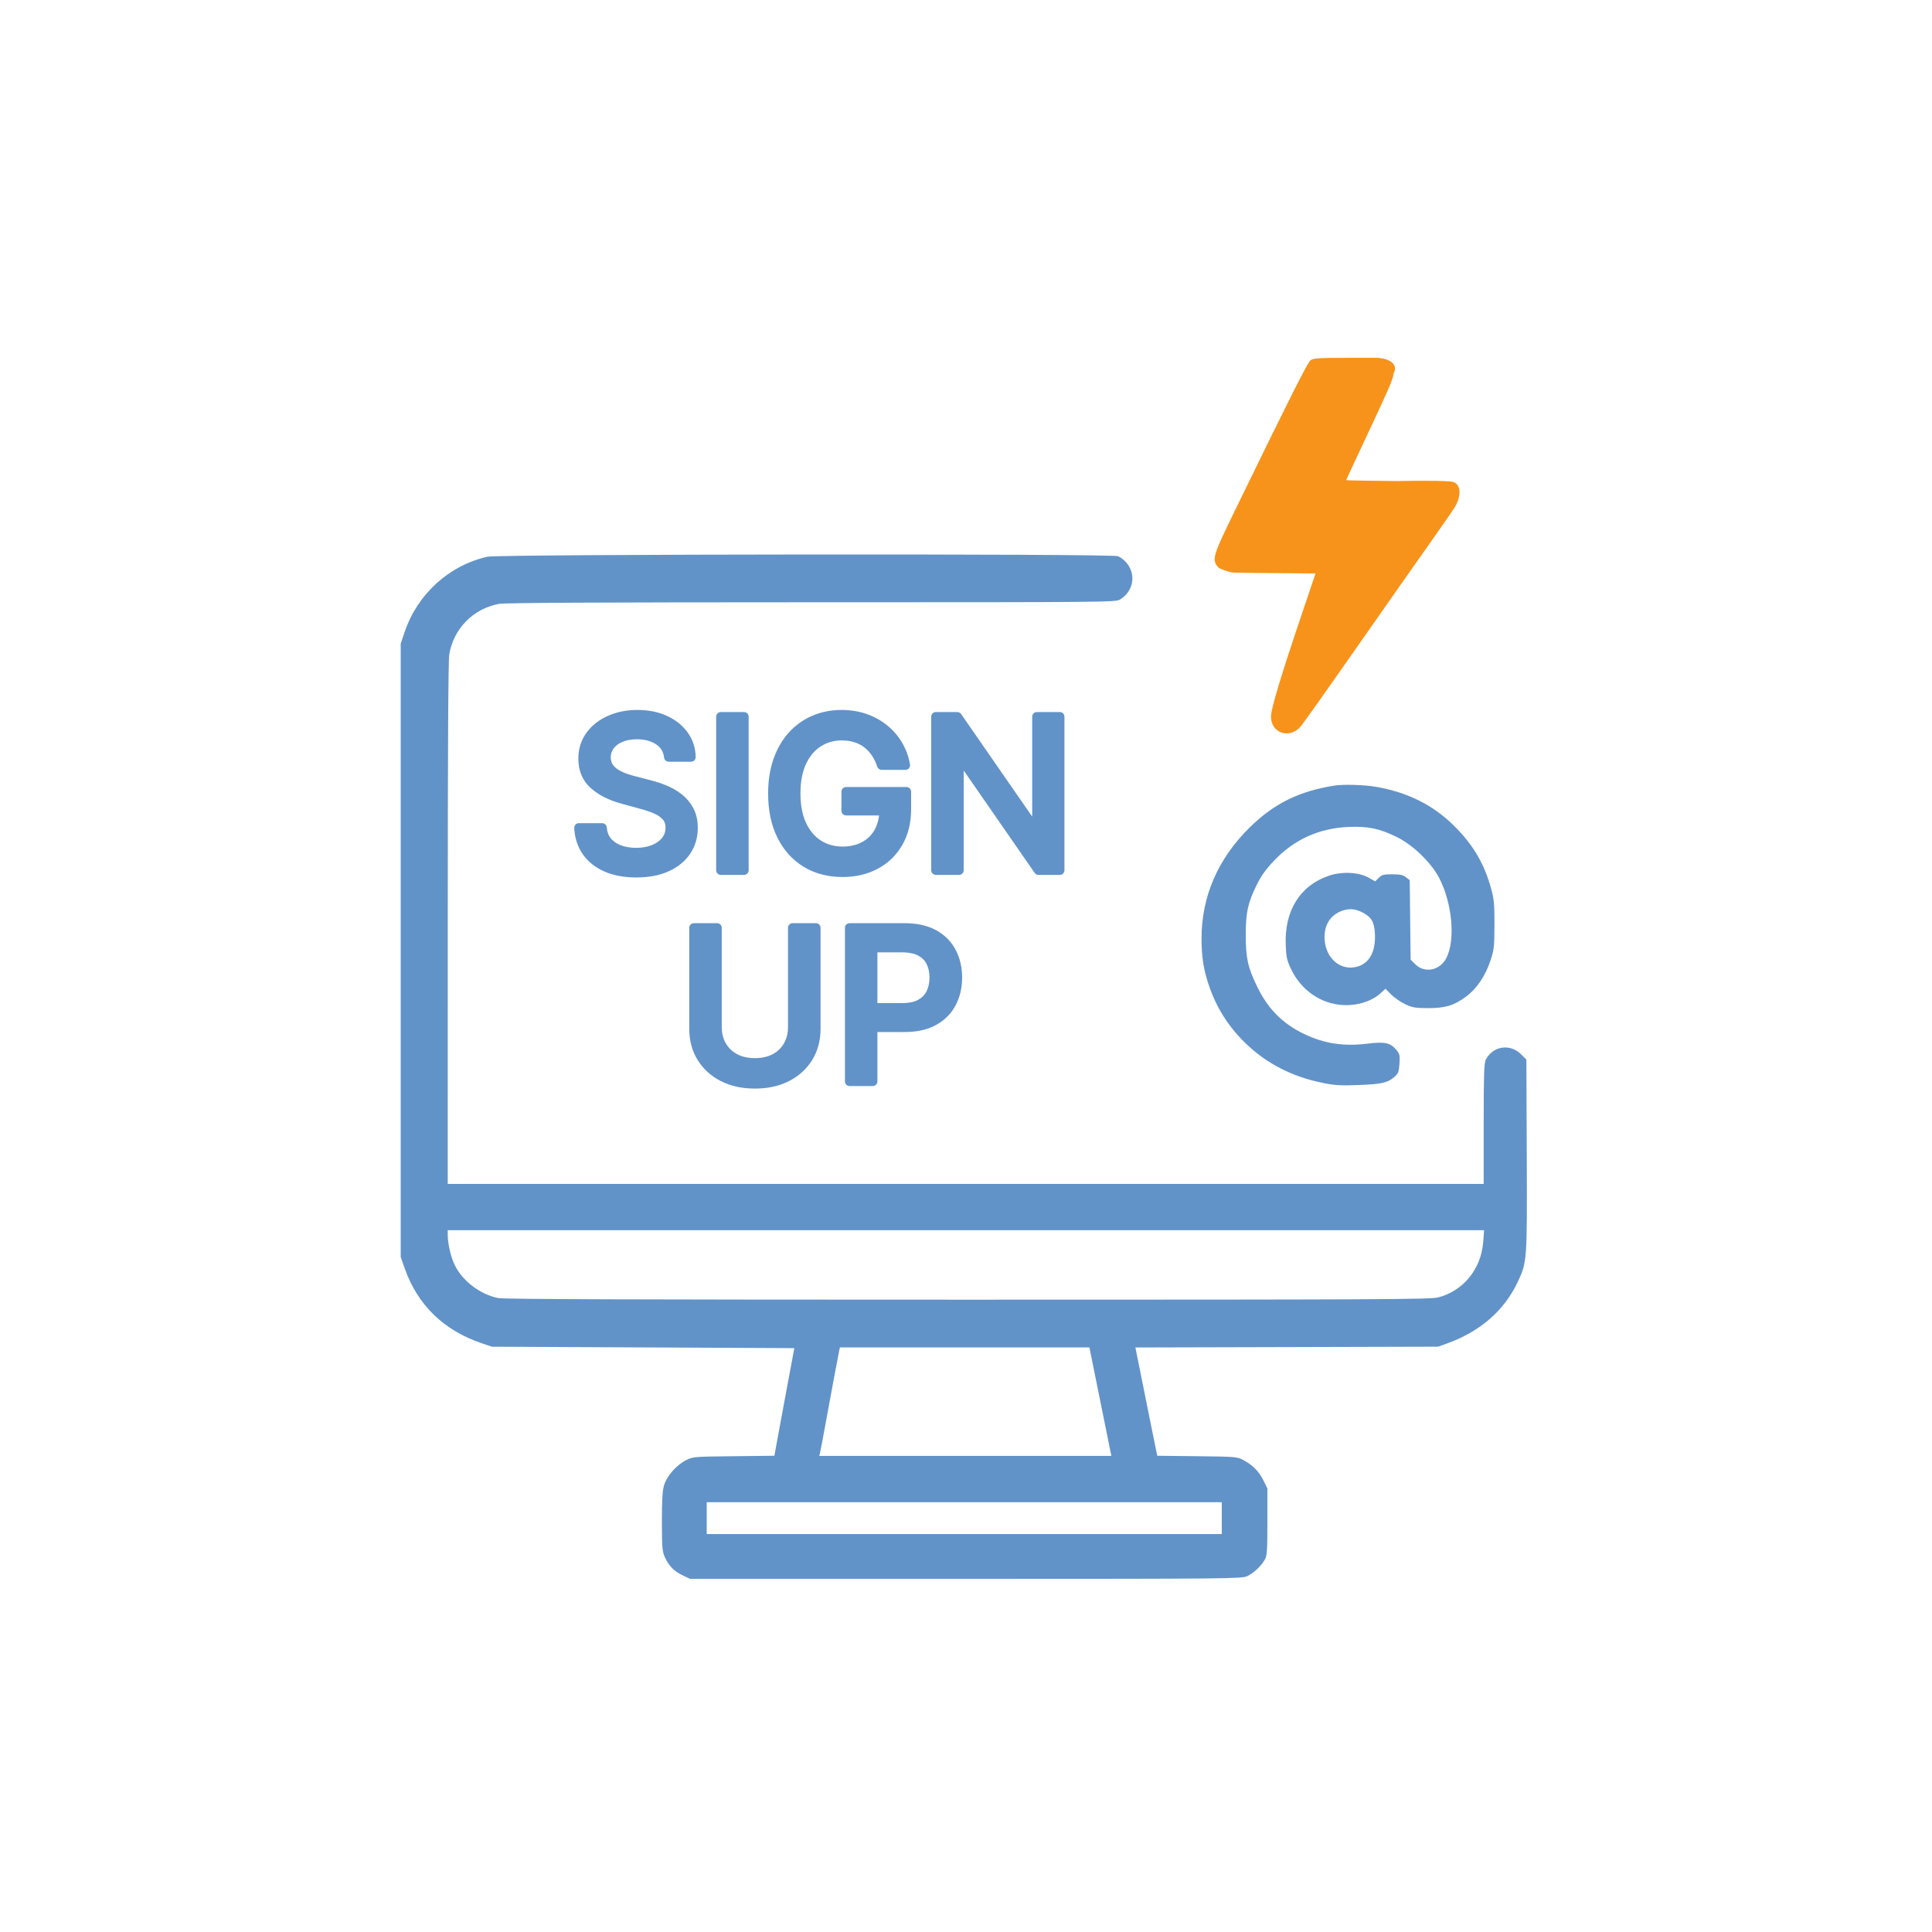
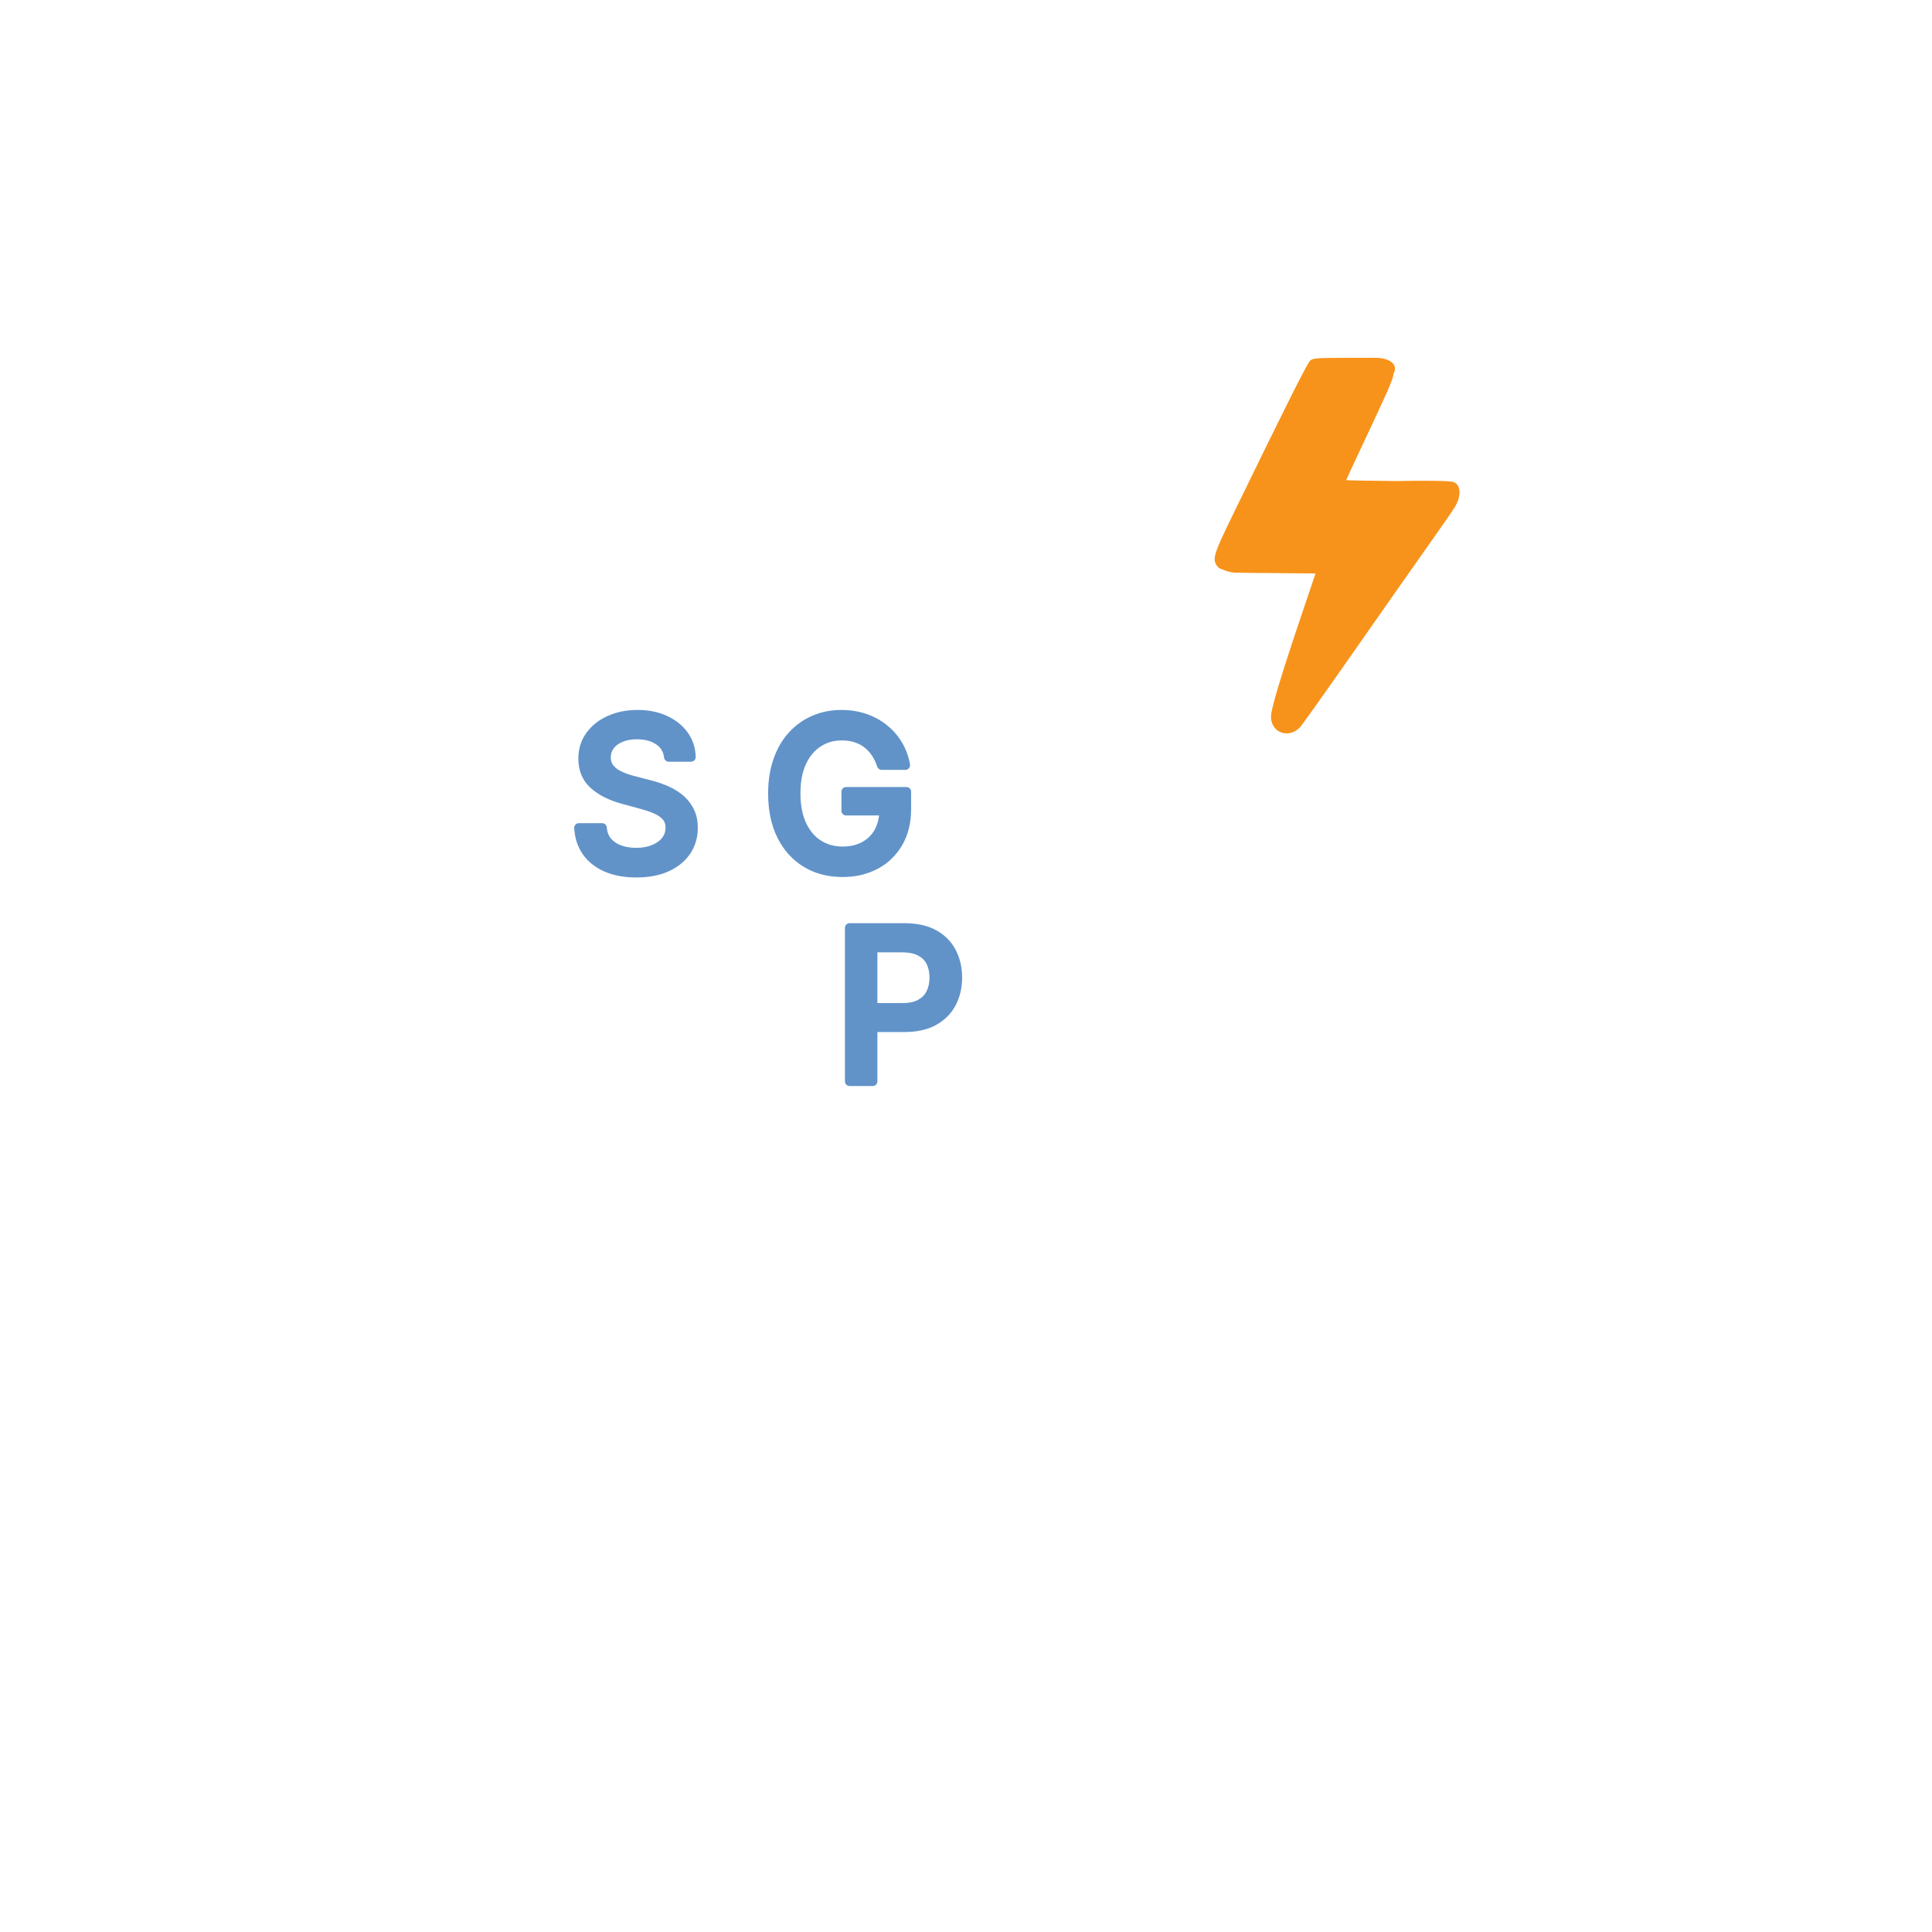
<svg xmlns="http://www.w3.org/2000/svg" width="270" height="270" viewBox="0 0 270 270" fill="none">
  <rect width="270" height="270" fill="white" />
-   <path fill-rule="evenodd" clip-rule="evenodd" d="M68.131 77.801C62.77 78.999 58.35 83.012 56.551 88.314L56 89.936V175.666L56.569 177.284C58.364 182.378 62.02 185.931 67.326 187.725L68.741 188.204L111.01 188.403L109.97 193.967C109.396 197.022 108.768 200.407 108.578 201.487L108.225 203.444L102.535 203.508C96.931 203.566 96.831 203.576 95.859 204.073C94.522 204.755 93.184 206.283 92.804 207.571C92.574 208.339 92.501 209.614 92.501 212.656C92.506 216.299 92.551 216.805 92.917 217.623C93.473 218.843 94.214 219.598 95.43 220.172L96.442 220.651H134.96C171.831 220.646 173.513 220.628 174.286 220.276C175.19 219.865 176.27 218.843 176.78 217.926C177.07 217.41 177.119 216.628 177.119 212.669V208.018L176.554 206.87C175.94 205.623 175.063 204.742 173.725 204.027C172.907 203.589 172.631 203.566 167.298 203.508L161.725 203.444L160.672 198.251C160.161 195.729 159.655 193.207 159.149 190.685L158.674 188.312L179.827 188.258L200.979 188.199L202.285 187.729C206.868 186.066 210.199 183.169 212.084 179.196C213.417 176.389 213.426 176.276 213.368 161.407L213.313 148.073L212.586 147.35C211.035 145.8 208.64 146.166 207.632 148.105C207.402 148.548 207.347 150.234 207.347 157.054V165.456H62.572L62.576 129.109C62.576 104.906 62.644 92.332 62.784 91.468C63.372 87.871 66.133 85.055 69.735 84.395C70.581 84.237 83.548 84.174 113.414 84.169C154.873 84.169 155.904 84.16 156.519 83.785C158.946 82.307 158.801 79.039 156.252 77.728C155.551 77.362 69.763 77.439 68.131 77.801ZM186.52 109.782C181.558 110.564 178.064 112.282 174.67 115.613C170.213 119.988 167.913 125.28 167.917 131.156C167.922 133.669 168.17 135.337 168.857 137.452C169.938 140.774 171.714 143.581 174.281 145.999C177.133 148.688 180.618 150.464 184.717 151.309C186.507 151.68 187.262 151.73 189.757 151.639C193.051 151.522 193.946 151.323 194.859 150.505C195.424 150.003 195.506 149.791 195.578 148.638C195.655 147.463 195.61 147.278 195.126 146.704C194.299 145.723 193.517 145.556 191.122 145.85C187.786 146.256 185.142 145.863 182.317 144.53C179.284 143.097 177.183 140.986 175.673 137.854C174.381 135.17 174.1 133.89 174.096 130.677C174.096 127.5 174.376 126.216 175.642 123.631C176.247 122.406 176.898 121.493 178.037 120.295C180.853 117.321 184.333 115.744 188.441 115.568C191.18 115.45 192.785 115.784 195.216 116.978C197.458 118.081 200.03 120.571 201.128 122.695C202.968 126.257 203.42 131.382 202.123 133.9C201.223 135.644 199.085 136.055 197.775 134.745L197.137 134.107L197.074 128.557L197.011 123.002L196.491 122.596C196.08 122.275 195.668 122.184 194.57 122.184C193.359 122.184 193.11 122.252 192.681 122.677L192.188 123.17L191.239 122.641C189.874 121.877 187.537 121.769 185.73 122.379C181.68 123.748 179.483 127.274 179.682 132.083C179.745 133.732 179.854 134.211 180.401 135.382C182.055 138.912 185.607 140.914 189.291 140.39C190.769 140.182 192.102 139.594 192.997 138.758L193.616 138.18L194.434 138.998C194.886 139.45 195.768 140.055 196.396 140.349C197.39 140.815 197.806 140.882 199.56 140.887C202.001 140.887 203.189 140.53 204.884 139.278C206.371 138.184 207.573 136.412 208.292 134.248C208.798 132.729 208.843 132.336 208.852 129.262C208.861 126.388 208.798 125.692 208.396 124.218C207.424 120.661 205.838 117.986 203.108 115.31C200.202 112.463 196.676 110.718 192.306 109.959C190.665 109.674 187.768 109.588 186.52 109.782ZM187.226 127.418C185.856 128.046 185.106 129.298 185.106 130.948C185.106 133.791 187.239 135.739 189.644 135.102C191.388 134.632 192.288 132.959 192.143 130.437C192.053 128.81 191.655 128.155 190.358 127.491C189.282 126.944 188.31 126.921 187.226 127.418ZM62.572 172.597C62.572 173.763 62.996 175.63 63.512 176.715C64.574 178.975 67.042 180.868 69.609 181.406C70.382 181.569 88.723 181.632 135.231 181.632C192.916 181.632 199.908 181.596 200.984 181.316C204.509 180.398 206.986 177.352 207.28 173.583L207.406 171.924H62.572V172.597ZM117.278 188.76C117.152 189.329 116.167 194.617 115.344 199.119C115 201.013 114.666 202.762 114.603 203.015L114.494 203.467H155.316L153.78 195.887L152.247 188.303H117.378L117.278 188.76ZM98.766 212.163V214.387H170.747V209.939H98.766V212.163Z" fill="#6193C9" />
-   <path fill-rule="evenodd" clip-rule="evenodd" d="M100.214 129.015C100.573 129.015 100.865 129.307 100.865 129.666V143.517C100.865 144.388 101.055 145.137 101.417 145.781C101.789 146.427 102.311 146.937 102.999 147.315C103.675 147.679 104.499 147.875 105.494 147.875C106.499 147.875 107.328 147.679 108.004 147.314C108.696 146.937 109.212 146.43 109.567 145.789L109.57 145.785C109.934 145.14 110.125 144.39 110.125 143.517V129.666C110.125 129.307 110.416 129.015 110.776 129.015H114.023C114.383 129.015 114.674 129.307 114.674 129.666V143.779C114.674 145.387 114.295 146.838 113.521 148.11L113.521 148.111C112.749 149.372 111.665 150.359 110.289 151.073L110.287 151.074C108.9 151.786 107.296 152.131 105.494 152.131C103.7 152.131 102.099 151.786 100.713 151.074L100.711 151.073C99.335 150.359 98.252 149.372 97.48 148.111L97.478 148.11C96.704 146.838 96.326 145.387 96.326 143.779V129.666C96.326 129.307 96.617 129.015 96.977 129.015H100.214ZM112.688 148.192C112.639 148.26 112.589 148.327 112.538 148.394C112.639 148.261 112.737 148.125 112.83 147.984L112.688 148.192ZM98.171 147.985C98.199 148.027 98.228 148.068 98.256 148.11C98.18 147.999 98.106 147.887 98.035 147.772L98.171 147.985Z" fill="#6193C9" />
  <path fill-rule="evenodd" clip-rule="evenodd" d="M126.379 129.015C128.123 129.015 129.624 129.332 130.844 130.008C132.046 130.674 132.961 131.596 133.568 132.771C134.166 133.921 134.458 135.207 134.459 136.612C134.459 138.026 134.162 139.319 133.557 140.477C132.949 141.645 132.03 142.565 130.824 143.237L130.823 143.238C129.603 143.914 128.107 144.231 126.369 144.231H122.619V151.124C122.619 151.484 122.327 151.775 121.968 151.775H118.731C118.371 151.775 118.08 151.484 118.08 151.124V129.666C118.08 129.307 118.371 129.015 118.731 129.015H126.379ZM131.098 142.301C131.036 142.344 130.973 142.387 130.909 142.429L131.098 142.301C131.161 142.257 131.223 142.213 131.283 142.168L131.098 142.301ZM122.619 140.184H126.076C127.062 140.184 127.798 140.013 128.327 139.721C128.874 139.412 129.258 139.005 129.503 138.498C129.761 137.963 129.898 137.339 129.898 136.612C129.898 135.886 129.761 135.267 129.503 134.74C129.261 134.244 128.877 133.848 128.324 133.551L128.321 133.549C127.793 133.262 127.045 133.094 126.033 133.094H122.619V140.184ZM133.421 134.092C133.445 134.163 133.468 134.234 133.489 134.306C133.447 134.162 133.399 134.021 133.348 133.882L133.421 134.092ZM132.659 132.507C132.779 132.688 132.89 132.876 132.991 133.071L132.892 132.888C132.819 132.758 132.741 132.631 132.659 132.507ZM126.426 132.452C127.066 132.479 127.624 132.576 128.1 132.743L127.805 132.652C127.398 132.54 126.938 132.474 126.426 132.452Z" fill="#6193C9" />
  <path fill-rule="evenodd" clip-rule="evenodd" d="M89.083 99.217C90.611 99.217 91.988 99.486 93.198 100.041C94.406 100.592 95.381 101.362 96.097 102.359C96.821 103.358 97.194 104.506 97.225 105.782C97.229 105.958 97.163 106.127 97.04 106.253C96.918 106.378 96.75 106.449 96.574 106.449H93.452C93.121 106.449 92.843 106.2 92.806 105.871C92.715 105.064 92.353 104.469 91.706 104.033L91.703 104.032C91.025 103.57 90.142 103.316 89.01 103.316C88.197 103.316 87.528 103.446 86.985 103.682L86.979 103.684C86.427 103.918 86.027 104.228 85.751 104.601L85.751 104.602C85.487 104.961 85.354 105.367 85.354 105.84C85.354 106.242 85.446 106.554 85.603 106.802L85.678 106.909C85.857 107.151 86.08 107.36 86.354 107.538L86.629 107.698C86.907 107.849 87.2 107.983 87.508 108.098L87.832 108.209C88.045 108.279 88.254 108.342 88.457 108.398L88.759 108.478L88.765 108.479L90.861 109.024C91.574 109.199 92.301 109.435 93.043 109.731C93.817 110.039 94.536 110.445 95.198 110.949C95.886 111.473 96.441 112.122 96.861 112.89L97.017 113.199C97.358 113.934 97.519 114.77 97.519 115.689C97.519 117.023 97.172 118.23 96.467 119.288L96.466 119.287C95.767 120.346 94.762 121.163 93.483 121.75L93.482 121.749C92.195 122.343 90.67 122.626 88.926 122.626C87.252 122.626 85.77 122.361 84.496 121.808C83.227 121.256 82.209 120.462 81.469 119.419L81.468 119.417C80.725 118.362 80.326 117.123 80.25 115.725C80.24 115.546 80.305 115.371 80.428 115.242C80.551 115.112 80.721 115.038 80.9 115.038H84.148C84.487 115.038 84.77 115.299 84.797 115.636C84.85 116.292 85.057 116.801 85.392 117.198L85.535 117.352C85.881 117.698 86.31 117.967 86.832 118.157C87.452 118.373 88.141 118.486 88.905 118.486C89.752 118.486 90.481 118.352 91.103 118.103C91.736 117.844 92.204 117.501 92.534 117.086C92.85 116.683 93.011 116.216 93.011 115.658C93.011 115.154 92.871 114.797 92.633 114.531L92.629 114.526C92.349 114.209 91.949 113.924 91.402 113.688L91.4 113.687C90.828 113.438 90.172 113.213 89.43 113.018L89.425 113.017L86.89 112.325C85.103 111.839 83.64 111.111 82.539 110.116L82.537 110.115C81.387 109.069 80.825 107.685 80.825 106.029C80.825 104.667 81.198 103.451 81.956 102.409C82.653 101.449 83.579 100.7 84.713 100.155L84.942 100.049C86.182 99.49 87.567 99.217 89.083 99.217ZM88.905 119.136C89.134 119.136 89.356 119.127 89.573 119.109C89.464 119.118 89.354 119.125 89.243 119.13L88.905 119.136ZM96.853 116.138C96.849 116.197 96.845 116.256 96.84 116.314C96.845 116.252 96.85 116.188 96.854 116.125L96.853 116.138ZM93.355 114.422C93.423 114.538 93.48 114.661 93.525 114.791C93.457 114.596 93.364 114.417 93.245 114.254L93.355 114.422ZM90.157 112.547C90.34 112.601 90.517 112.658 90.689 112.716C90.345 112.599 89.981 112.49 89.596 112.389L90.157 112.547ZM85.01 110.957C85.274 111.081 85.55 111.197 85.839 111.305L85.555 111.194C85.368 111.118 85.186 111.04 85.01 110.957ZM81.51 105.366C81.487 105.582 81.476 105.803 81.476 106.029L81.48 105.799C81.485 105.653 81.495 105.508 81.51 105.366ZM93.403 105.487C93.412 105.529 93.42 105.572 93.427 105.615L93.452 105.798C93.44 105.692 93.423 105.588 93.403 105.487ZM84.998 104.585C84.979 104.622 84.963 104.659 84.946 104.697C84.993 104.595 85.045 104.494 85.105 104.398L84.998 104.585ZM92.288 103.654C92.265 103.635 92.242 103.616 92.218 103.598L92.208 103.592C92.235 103.612 92.262 103.633 92.288 103.654ZM88.685 102.672C88.054 102.698 87.488 102.802 86.988 102.982C87.236 102.892 87.499 102.822 87.779 102.771C87.874 102.753 87.971 102.738 88.07 102.725C88.268 102.699 88.473 102.681 88.685 102.672ZM92.285 100.373C92.338 100.392 92.39 100.411 92.442 100.431C92.318 100.384 92.192 100.34 92.063 100.299L92.285 100.373ZM96.292 113.206L96.164 112.983C96.159 112.975 96.153 112.967 96.148 112.959C96.198 113.039 96.246 113.122 96.292 113.206Z" fill="#6193C9" />
  <path fill-rule="evenodd" clip-rule="evenodd" d="M117.605 99.217C118.83 99.217 119.981 99.398 121.054 99.766C122.128 100.131 123.089 100.652 123.933 101.331C124.782 102.007 125.485 102.813 126.042 103.744C126.602 104.676 126.979 105.707 127.174 106.829C127.207 107.018 127.154 107.213 127.031 107.359C126.907 107.506 126.724 107.592 126.532 107.592H123.211C122.928 107.592 122.677 107.408 122.591 107.138C122.406 106.557 122.16 106.045 121.856 105.598L121.85 105.59C121.554 105.139 121.201 104.761 120.794 104.451L120.79 104.448C120.387 104.135 119.922 103.893 119.391 103.726L119.388 103.726C118.867 103.56 118.281 103.474 117.627 103.474C116.536 103.474 115.57 103.752 114.709 104.304C113.857 104.849 113.163 105.658 112.641 106.765L112.642 106.765C112.134 107.851 111.865 109.214 111.865 110.88C111.865 112.552 112.138 113.921 112.652 115.014C113.173 116.119 113.871 116.929 114.737 117.475C115.609 118.026 116.608 118.308 117.752 118.308C118.829 118.308 119.734 118.089 120.488 117.675L120.49 117.674C121.254 117.258 121.838 116.677 122.253 115.921L122.254 115.92C122.565 115.355 122.767 114.705 122.851 113.962H118.244C117.885 113.962 117.594 113.67 117.593 113.311V110.639C117.593 110.28 117.885 109.988 118.244 109.988H126.679C127.038 109.988 127.33 110.28 127.33 110.639V113.081C127.33 114.977 126.925 116.658 126.09 118.1L126.089 118.099C125.267 119.525 124.124 120.631 122.669 121.408L122.668 121.407C121.22 122.183 119.576 122.564 117.752 122.564C115.707 122.563 113.882 122.091 112.3 121.127C110.729 120.165 109.509 118.801 108.641 117.058L108.64 117.058C107.769 115.301 107.347 113.242 107.347 110.901C107.347 109.13 107.592 107.519 108.095 106.076C108.595 104.643 109.304 103.408 110.228 102.386C111.156 101.361 112.249 100.575 113.503 100.035C114.764 99.487 116.135 99.217 117.605 99.217ZM120.801 118.246C120.584 118.365 120.358 118.469 120.123 118.558C120.005 118.602 119.885 118.643 119.763 118.68C120.13 118.568 120.476 118.424 120.801 118.246ZM125.526 117.775L125.658 117.539L125.666 117.523C125.621 117.608 125.574 117.692 125.526 117.775ZM109.38 117.072C109.434 117.172 109.489 117.269 109.545 117.366C109.433 117.173 109.325 116.974 109.223 116.769L109.38 117.072ZM112.788 116.52C112.813 116.555 112.84 116.589 112.866 116.623C112.825 116.57 112.785 116.516 112.746 116.462L112.788 116.52ZM108.716 115.559C108.74 115.63 108.767 115.7 108.794 115.77C108.757 115.673 108.722 115.574 108.688 115.475L108.716 115.559ZM126.532 106.941L126.467 106.6C126.465 106.592 126.463 106.584 126.461 106.576C126.487 106.696 126.511 106.818 126.532 106.941ZM114.003 104.002C113.864 104.107 113.731 104.219 113.601 104.337C113.734 104.216 113.871 104.101 114.014 103.994L114.003 104.002ZM125.485 104.08L125.31 103.8C125.306 103.793 125.301 103.787 125.297 103.78C125.361 103.878 125.424 103.978 125.485 104.08ZM116.96 102.855C116.305 102.921 115.688 103.085 115.109 103.348C115.366 103.231 115.631 103.134 115.904 103.056C116.108 102.998 116.316 102.95 116.528 102.914C116.67 102.889 116.814 102.87 116.96 102.855ZM112.965 101.024C112.954 101.03 112.943 101.037 112.933 101.043C113.063 100.969 113.195 100.899 113.33 100.832L112.965 101.024ZM121.576 100.665C121.689 100.714 121.799 100.765 121.908 100.818C121.684 100.709 121.453 100.608 121.215 100.516L121.576 100.665ZM120.465 100.261C120.592 100.299 120.718 100.339 120.843 100.382L120.465 100.261C120.337 100.224 120.209 100.189 120.079 100.157L120.465 100.261Z" fill="#6193C9" />
-   <path d="M103.974 99.51C104.334 99.51 104.625 99.802 104.625 100.161V121.619C104.625 121.979 104.334 122.27 103.974 122.27H100.737C100.377 122.27 100.086 121.979 100.086 121.619V100.161C100.086 99.802 100.378 99.51 100.737 99.51H103.974Z" fill="#6193C9" />
-   <path d="M133.864 99.516C134.048 99.538 134.214 99.637 134.32 99.791L144.252 114.125V100.161C144.252 99.802 144.543 99.51 144.902 99.51H148.108C148.468 99.51 148.759 99.802 148.759 100.161V121.619C148.759 121.979 148.468 122.27 148.108 122.27H145.133C144.92 122.27 144.719 122.165 144.597 121.99L134.677 107.676V121.619C134.677 121.979 134.386 122.27 134.026 122.27H130.789C130.43 122.27 130.138 121.979 130.138 121.619V100.161C130.138 99.802 130.43 99.51 130.789 99.51H133.786L133.864 99.516Z" fill="#6193C9" />
  <path d="M172.541 71.428C180.256 55.595 182.728 50.678 183.14 50.357C183.537 50.05 184.166 50.009 188.608 50.005L192.165 50C194.326 50.005 195.433 51.017 194.76 52.183C194.665 53.082 194.245 54.032 189.169 64.834C188.599 66.04 188.138 67.062 188.138 67.098C188.138 67.139 191.42 67.198 195.433 67.229C195.433 67.229 200.409 67.098 202.728 67.288C204.315 67.418 204.239 69.422 203.275 70.935C202.927 71.487 201.354 73.756 199.777 75.979C198.199 78.208 193.603 84.757 189.562 90.542C185.522 96.323 181.987 101.303 181.707 101.606C180.125 103.315 177.621 102.42 177.621 100.146C177.621 99.075 179.004 94.483 181.955 85.746L183.849 80.142L177.382 80.083C177.382 80.083 175.244 80.083 172.541 80.029C171.638 80.011 170.326 79.365 170.326 79.365C169.309 78.226 169.413 77.85 172.541 71.428Z" fill="#F7931A" />
</svg>